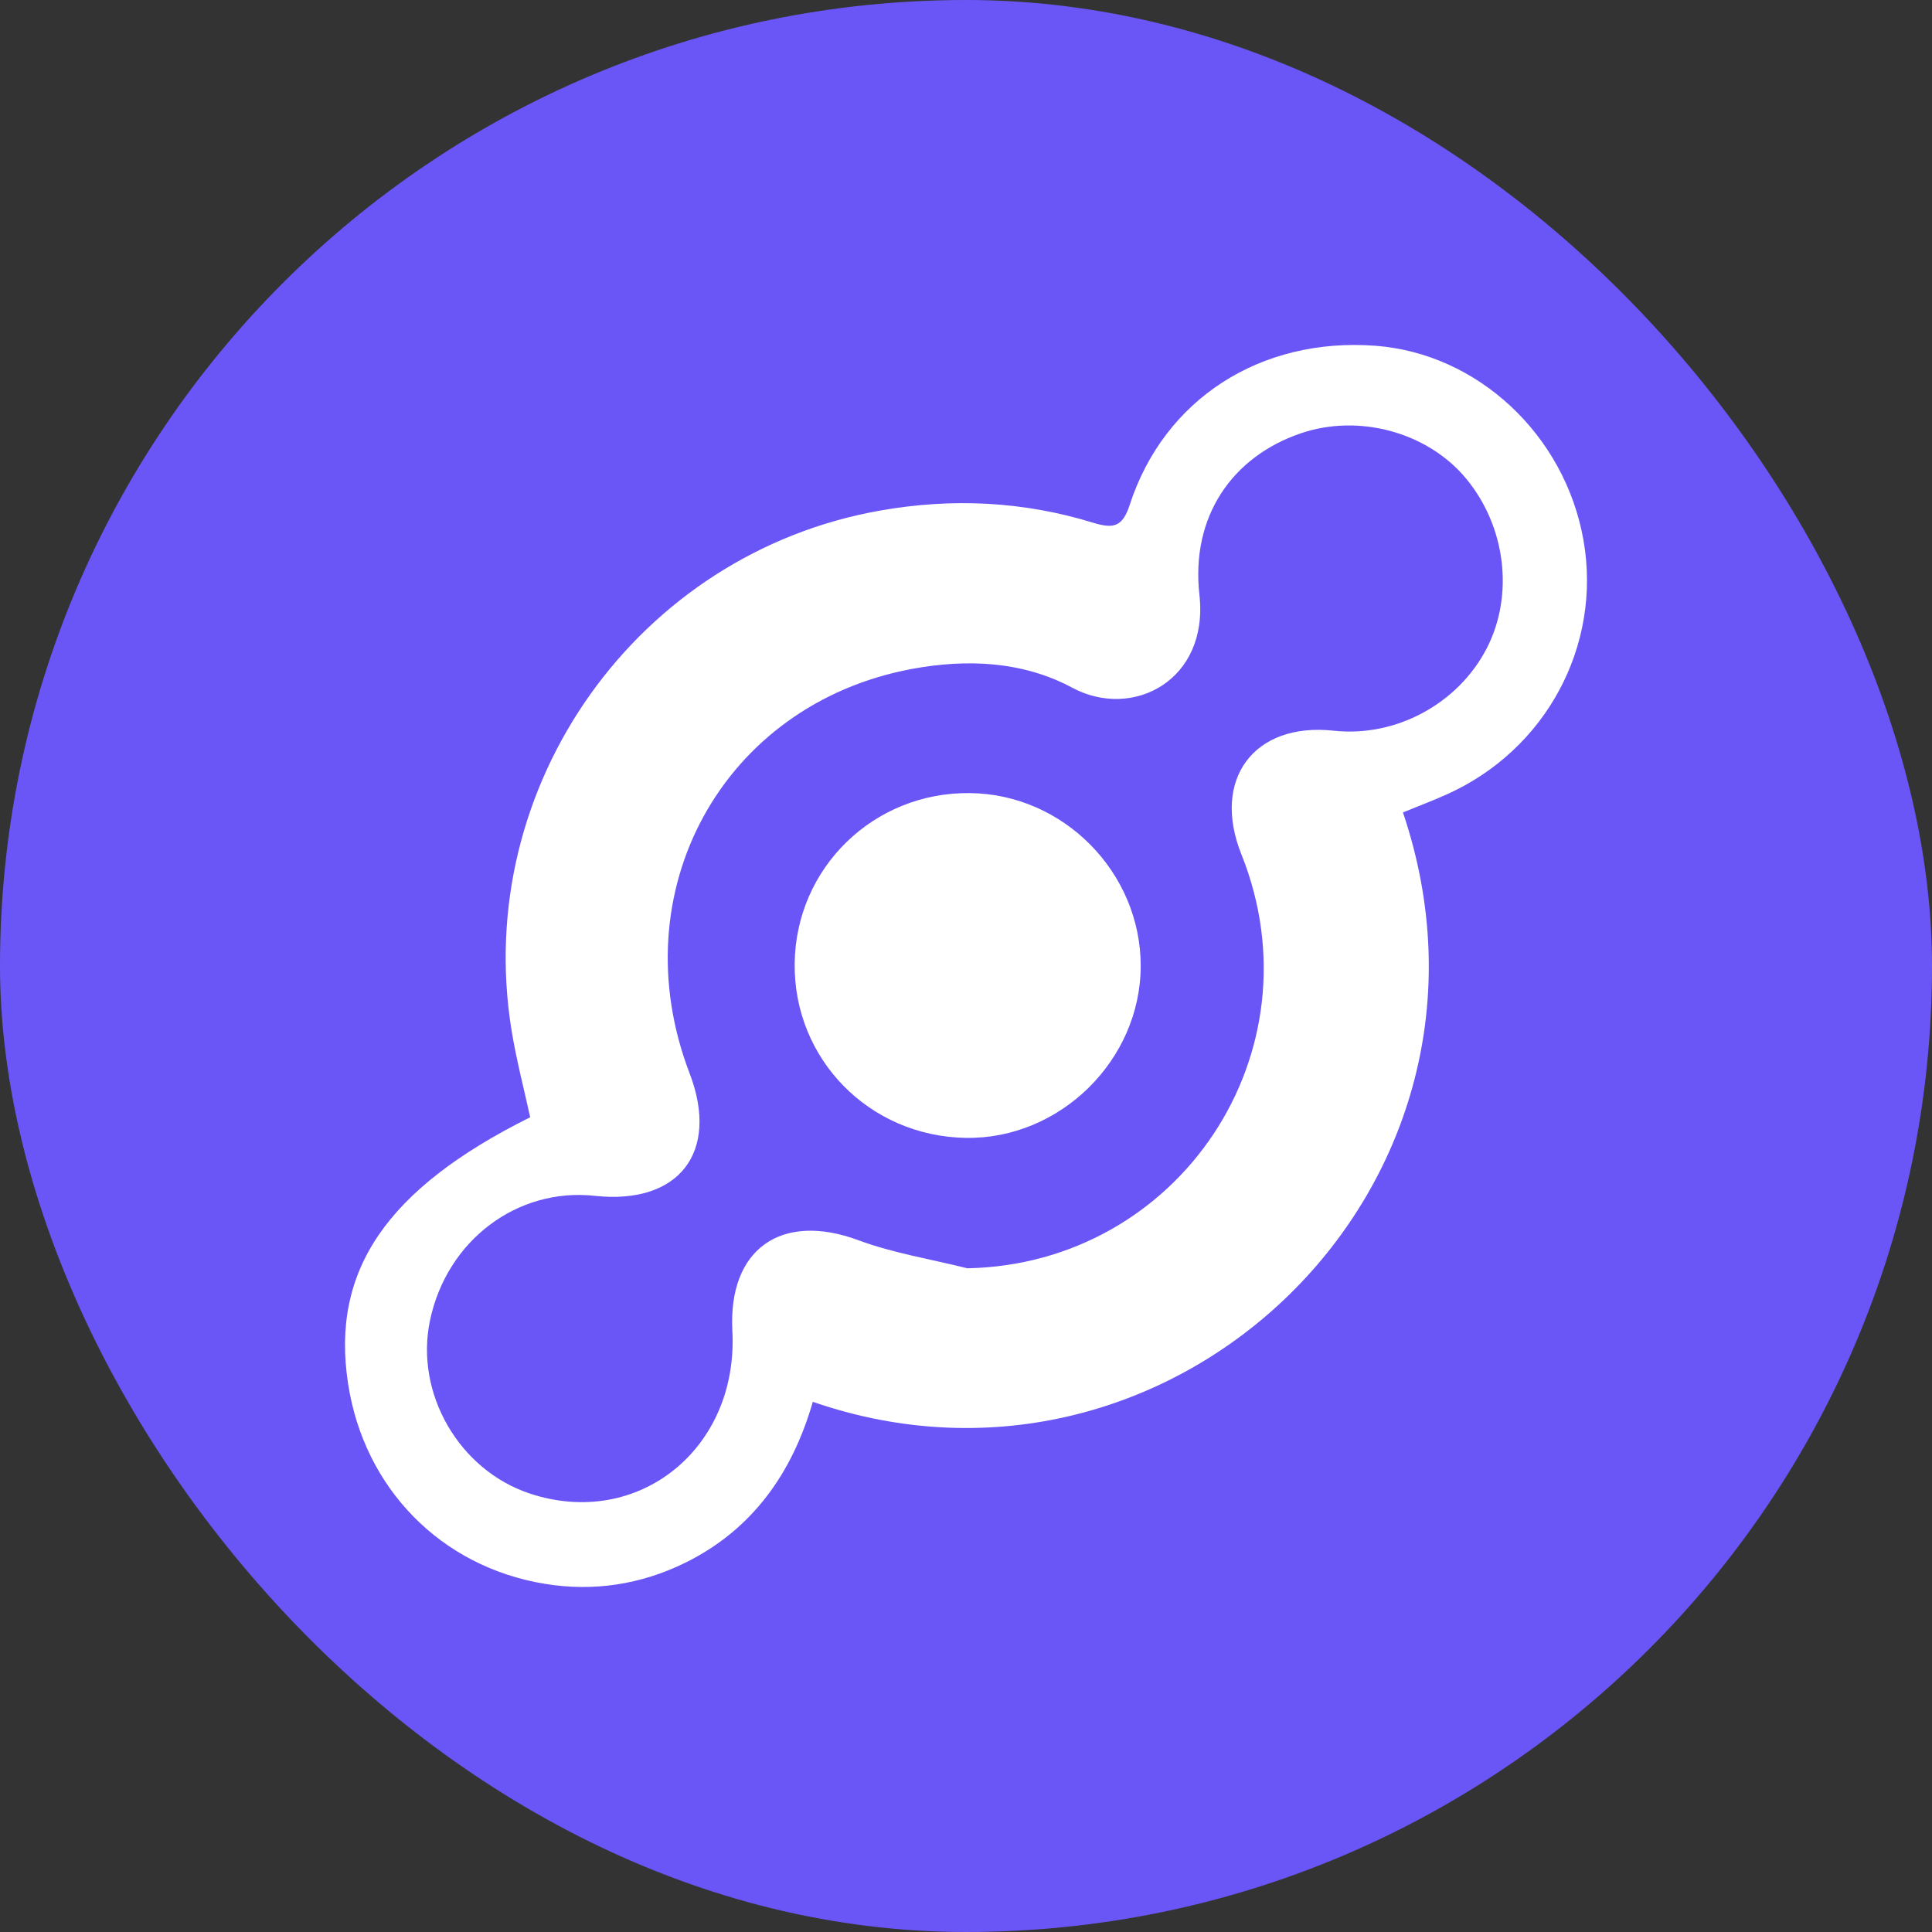
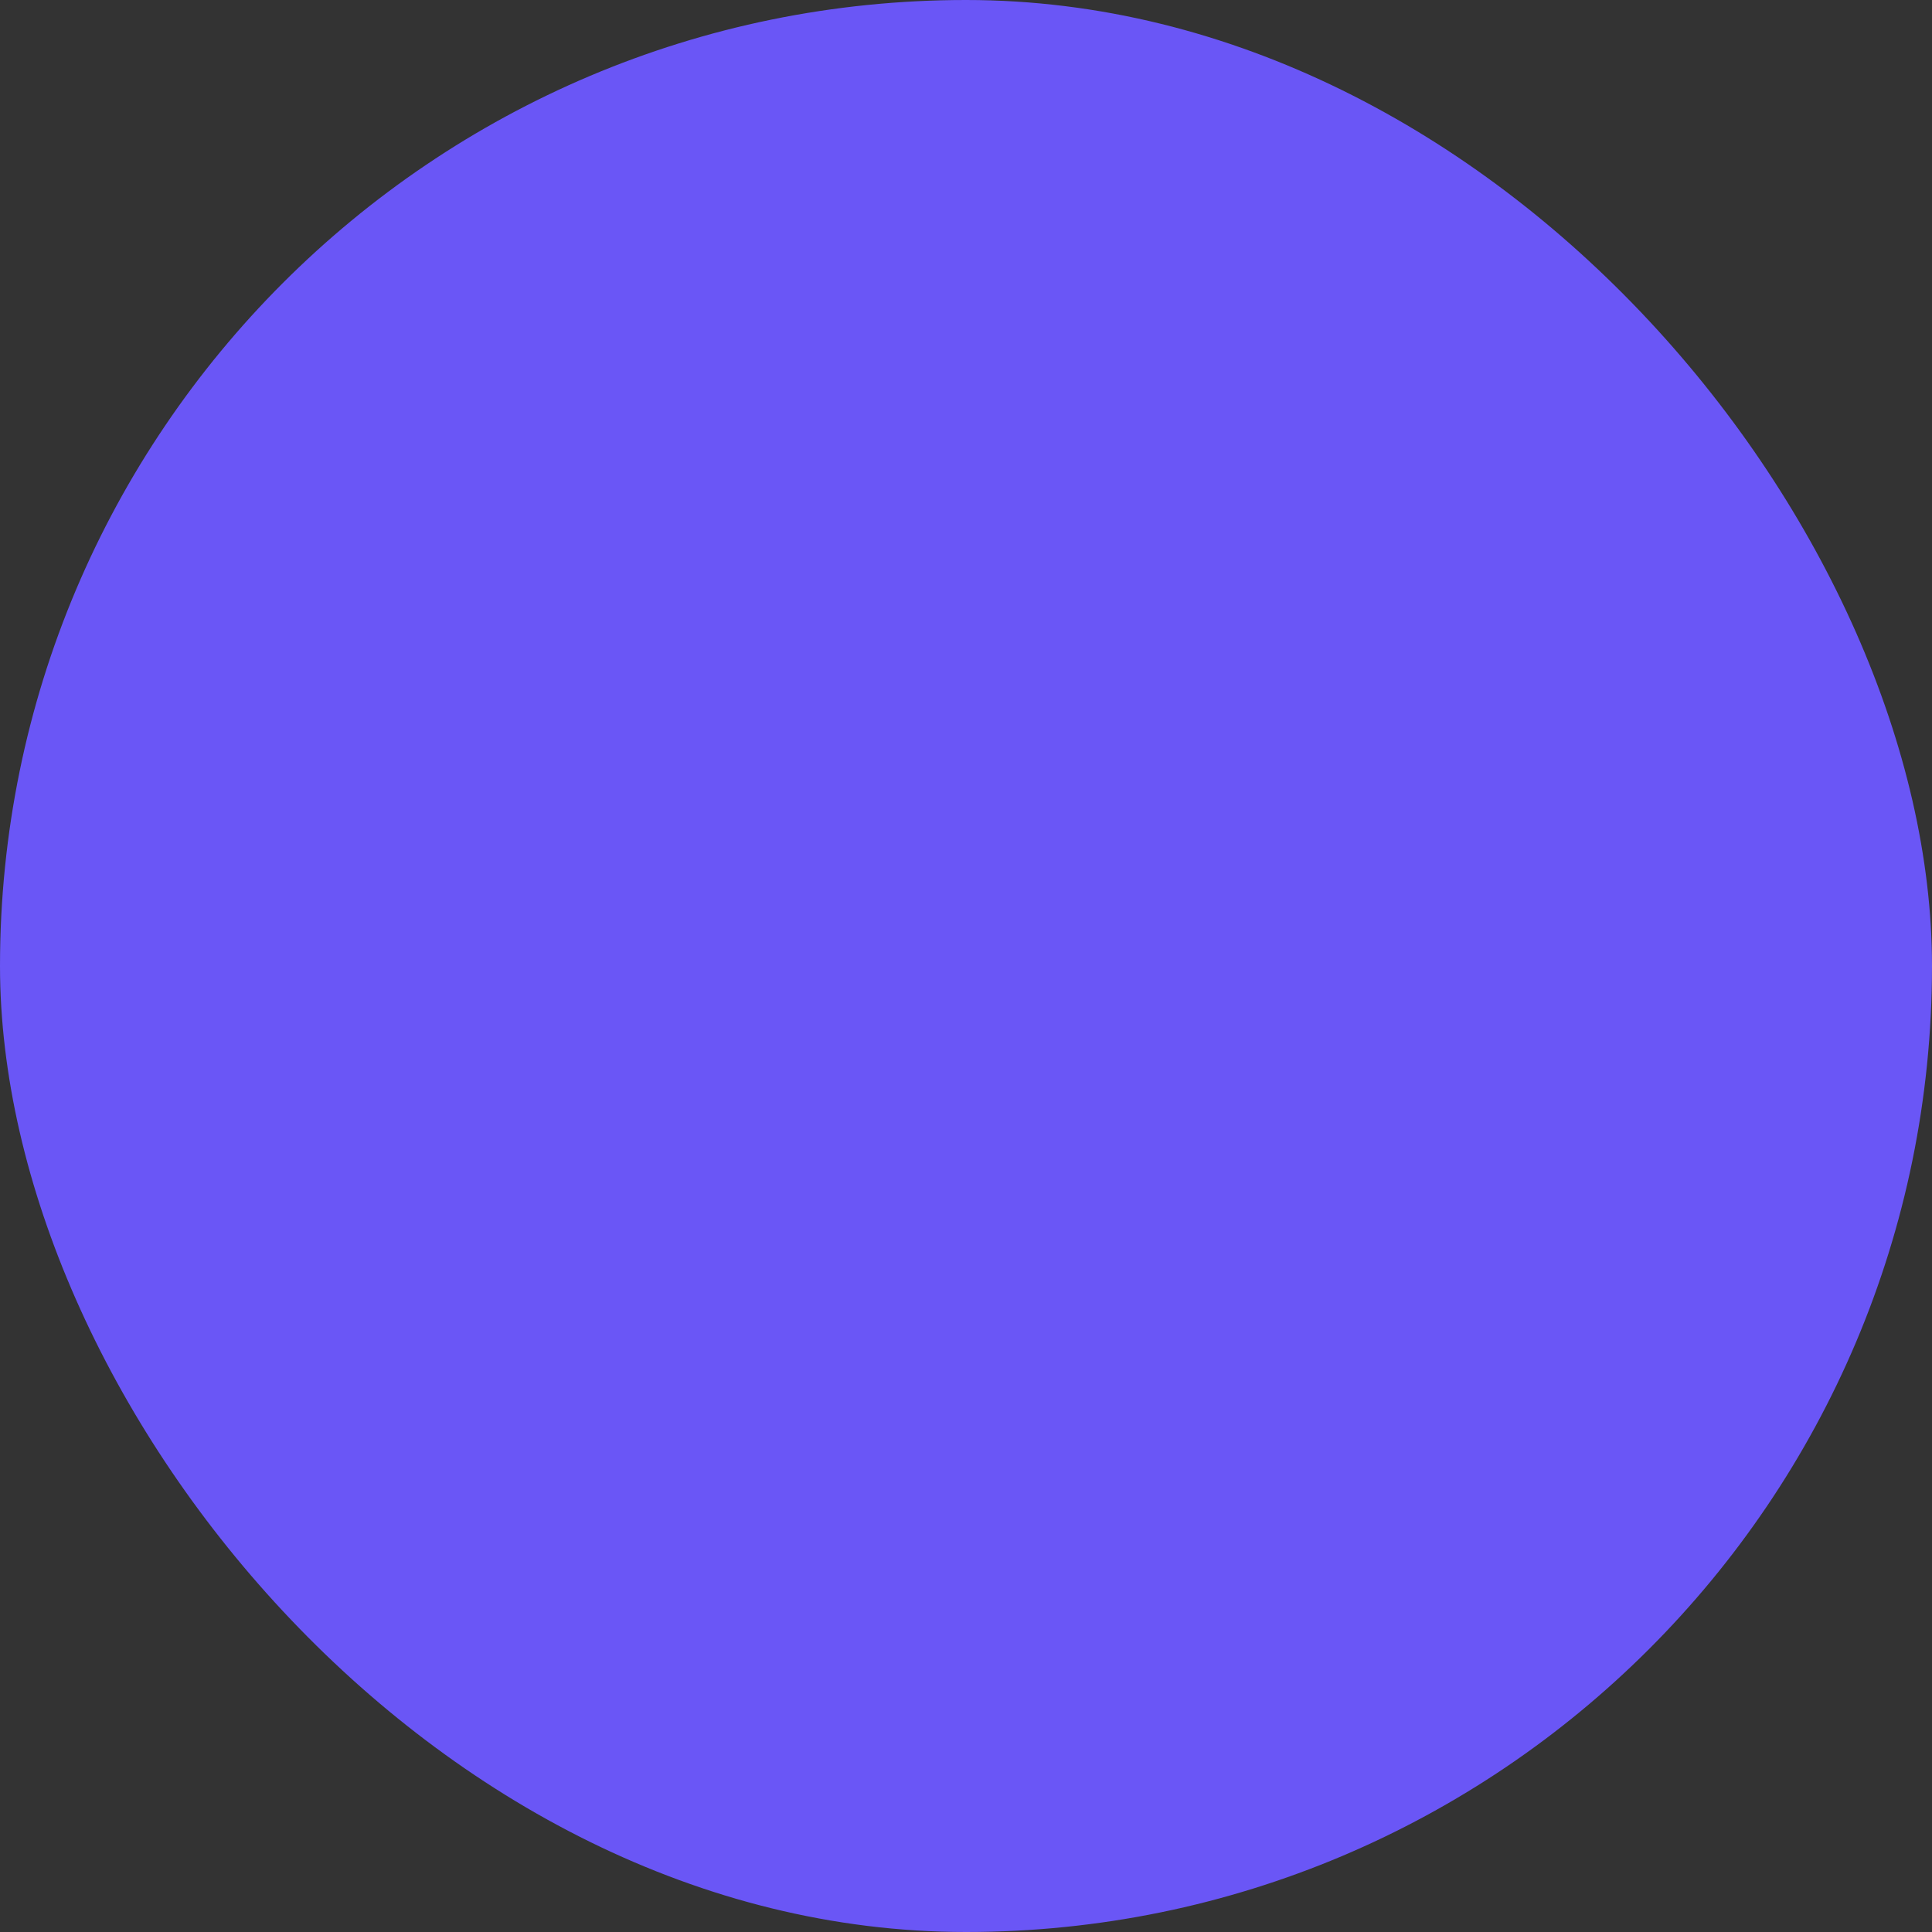
<svg xmlns="http://www.w3.org/2000/svg" width="28" height="28" viewBox="0 0 28 28" fill="none">
  <rect x="0" y="0" width="28" height="28" fill="#333333" stroke="none" />
  <rect width="28" height="28" rx="14" fill="#6A56F6" />
-   <path d="M20.333 11.775C22.155 17.175 17.006 22.125 11.78 20.316C11.484 21.342 10.911 22.164 9.934 22.647C9.289 22.965 8.6 23.07 7.895 22.954C6.386 22.706 5.277 21.566 5.045 20.055C4.792 18.417 5.599 17.231 7.684 16.192C7.592 15.772 7.481 15.35 7.412 14.921C6.843 11.383 9.244 8.017 12.759 7.399C13.803 7.215 14.831 7.265 15.84 7.575C16.134 7.665 16.267 7.641 16.372 7.319C16.871 5.782 18.271 4.887 19.933 5.011C21.416 5.123 22.677 6.3 22.948 7.824C23.22 9.356 22.404 10.873 20.961 11.516C20.762 11.605 20.558 11.682 20.333 11.774V11.775ZM14.02 18.381C17.089 18.32 19.14 15.251 17.992 12.384C17.555 11.294 18.173 10.464 19.33 10.59C20.23 10.687 21.129 10.202 21.546 9.398C21.946 8.623 21.823 7.625 21.243 6.93C20.686 6.263 19.693 5.993 18.852 6.28C17.858 6.619 17.255 7.485 17.383 8.622C17.521 9.858 16.419 10.438 15.54 9.967C14.821 9.581 14.009 9.547 13.214 9.695C10.472 10.207 8.986 12.924 9.994 15.555C10.432 16.698 9.84 17.463 8.621 17.331C7.495 17.208 6.475 17.979 6.232 19.136C6.009 20.192 6.653 21.306 7.68 21.646C9.248 22.165 10.703 20.997 10.614 19.292C10.55 18.099 11.326 17.56 12.443 17.975C12.949 18.163 13.492 18.248 14.019 18.381H14.02Z" fill="white" />
-   <path d="M13.997 16.491C12.598 16.468 11.5 15.349 11.517 13.962C11.534 12.575 12.663 11.478 14.057 11.494C15.414 11.509 16.534 12.644 16.532 14.002C16.529 15.366 15.361 16.513 13.997 16.491Z" fill="white" />
</svg>